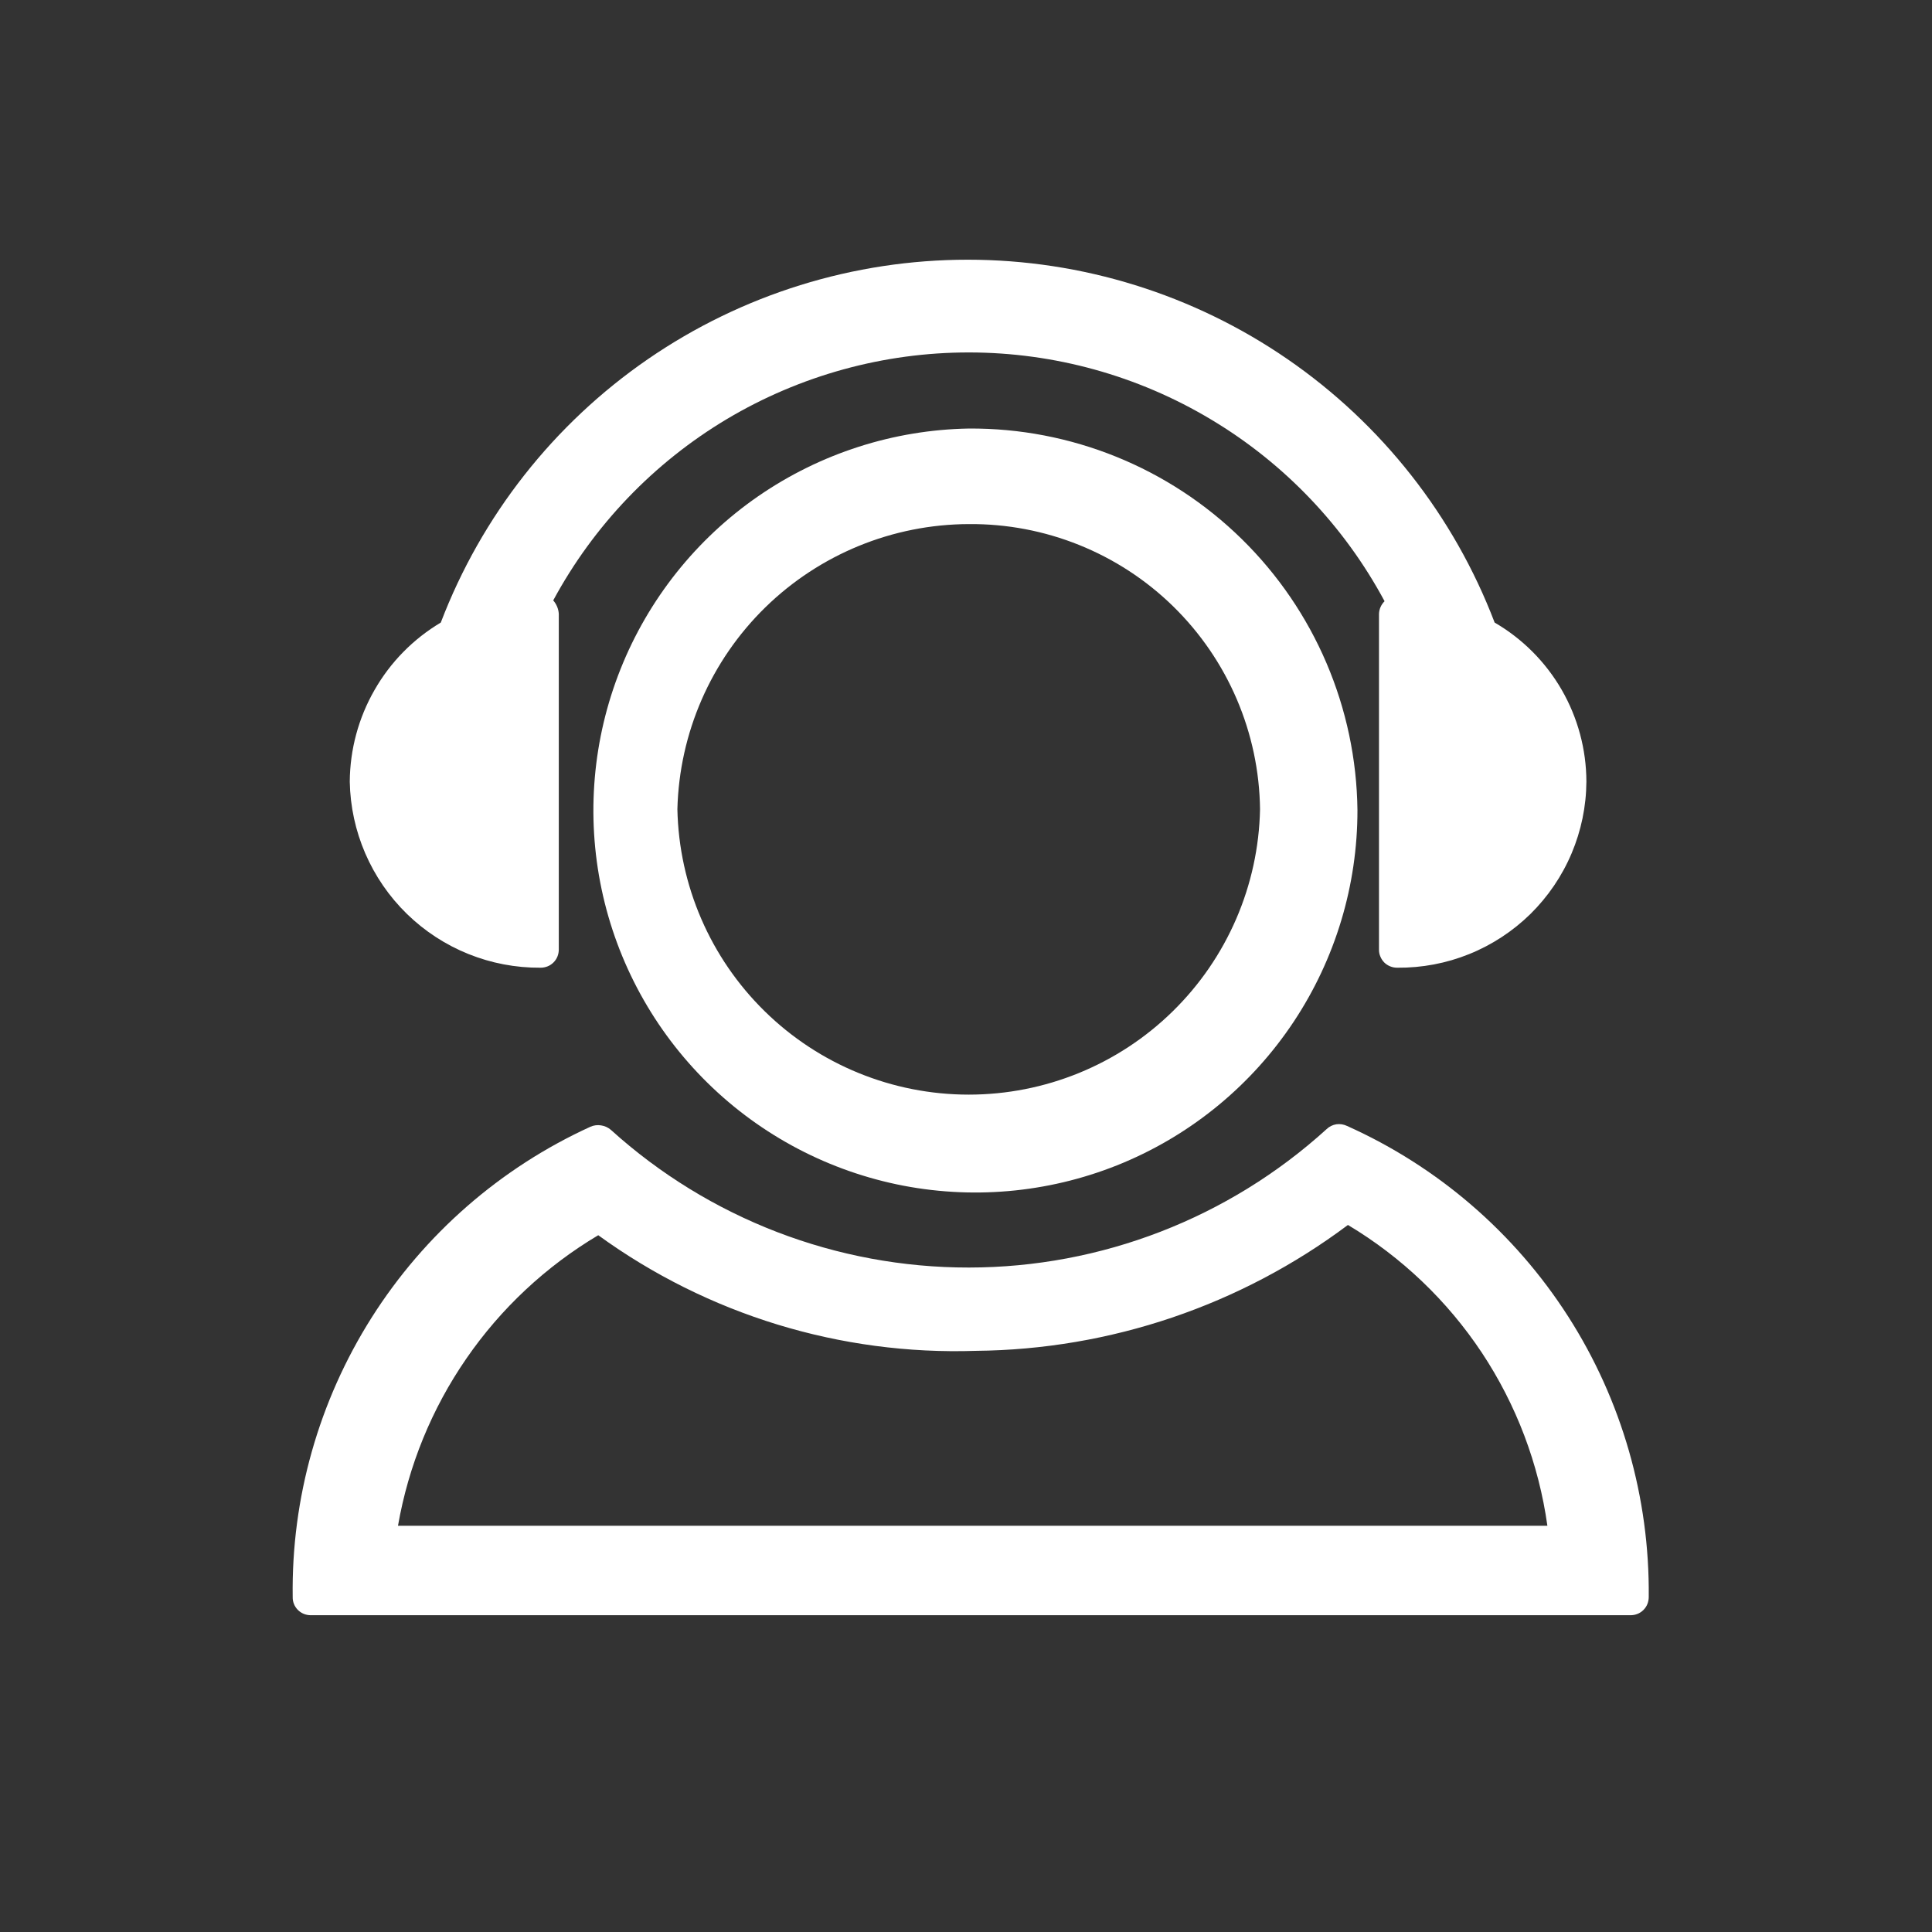
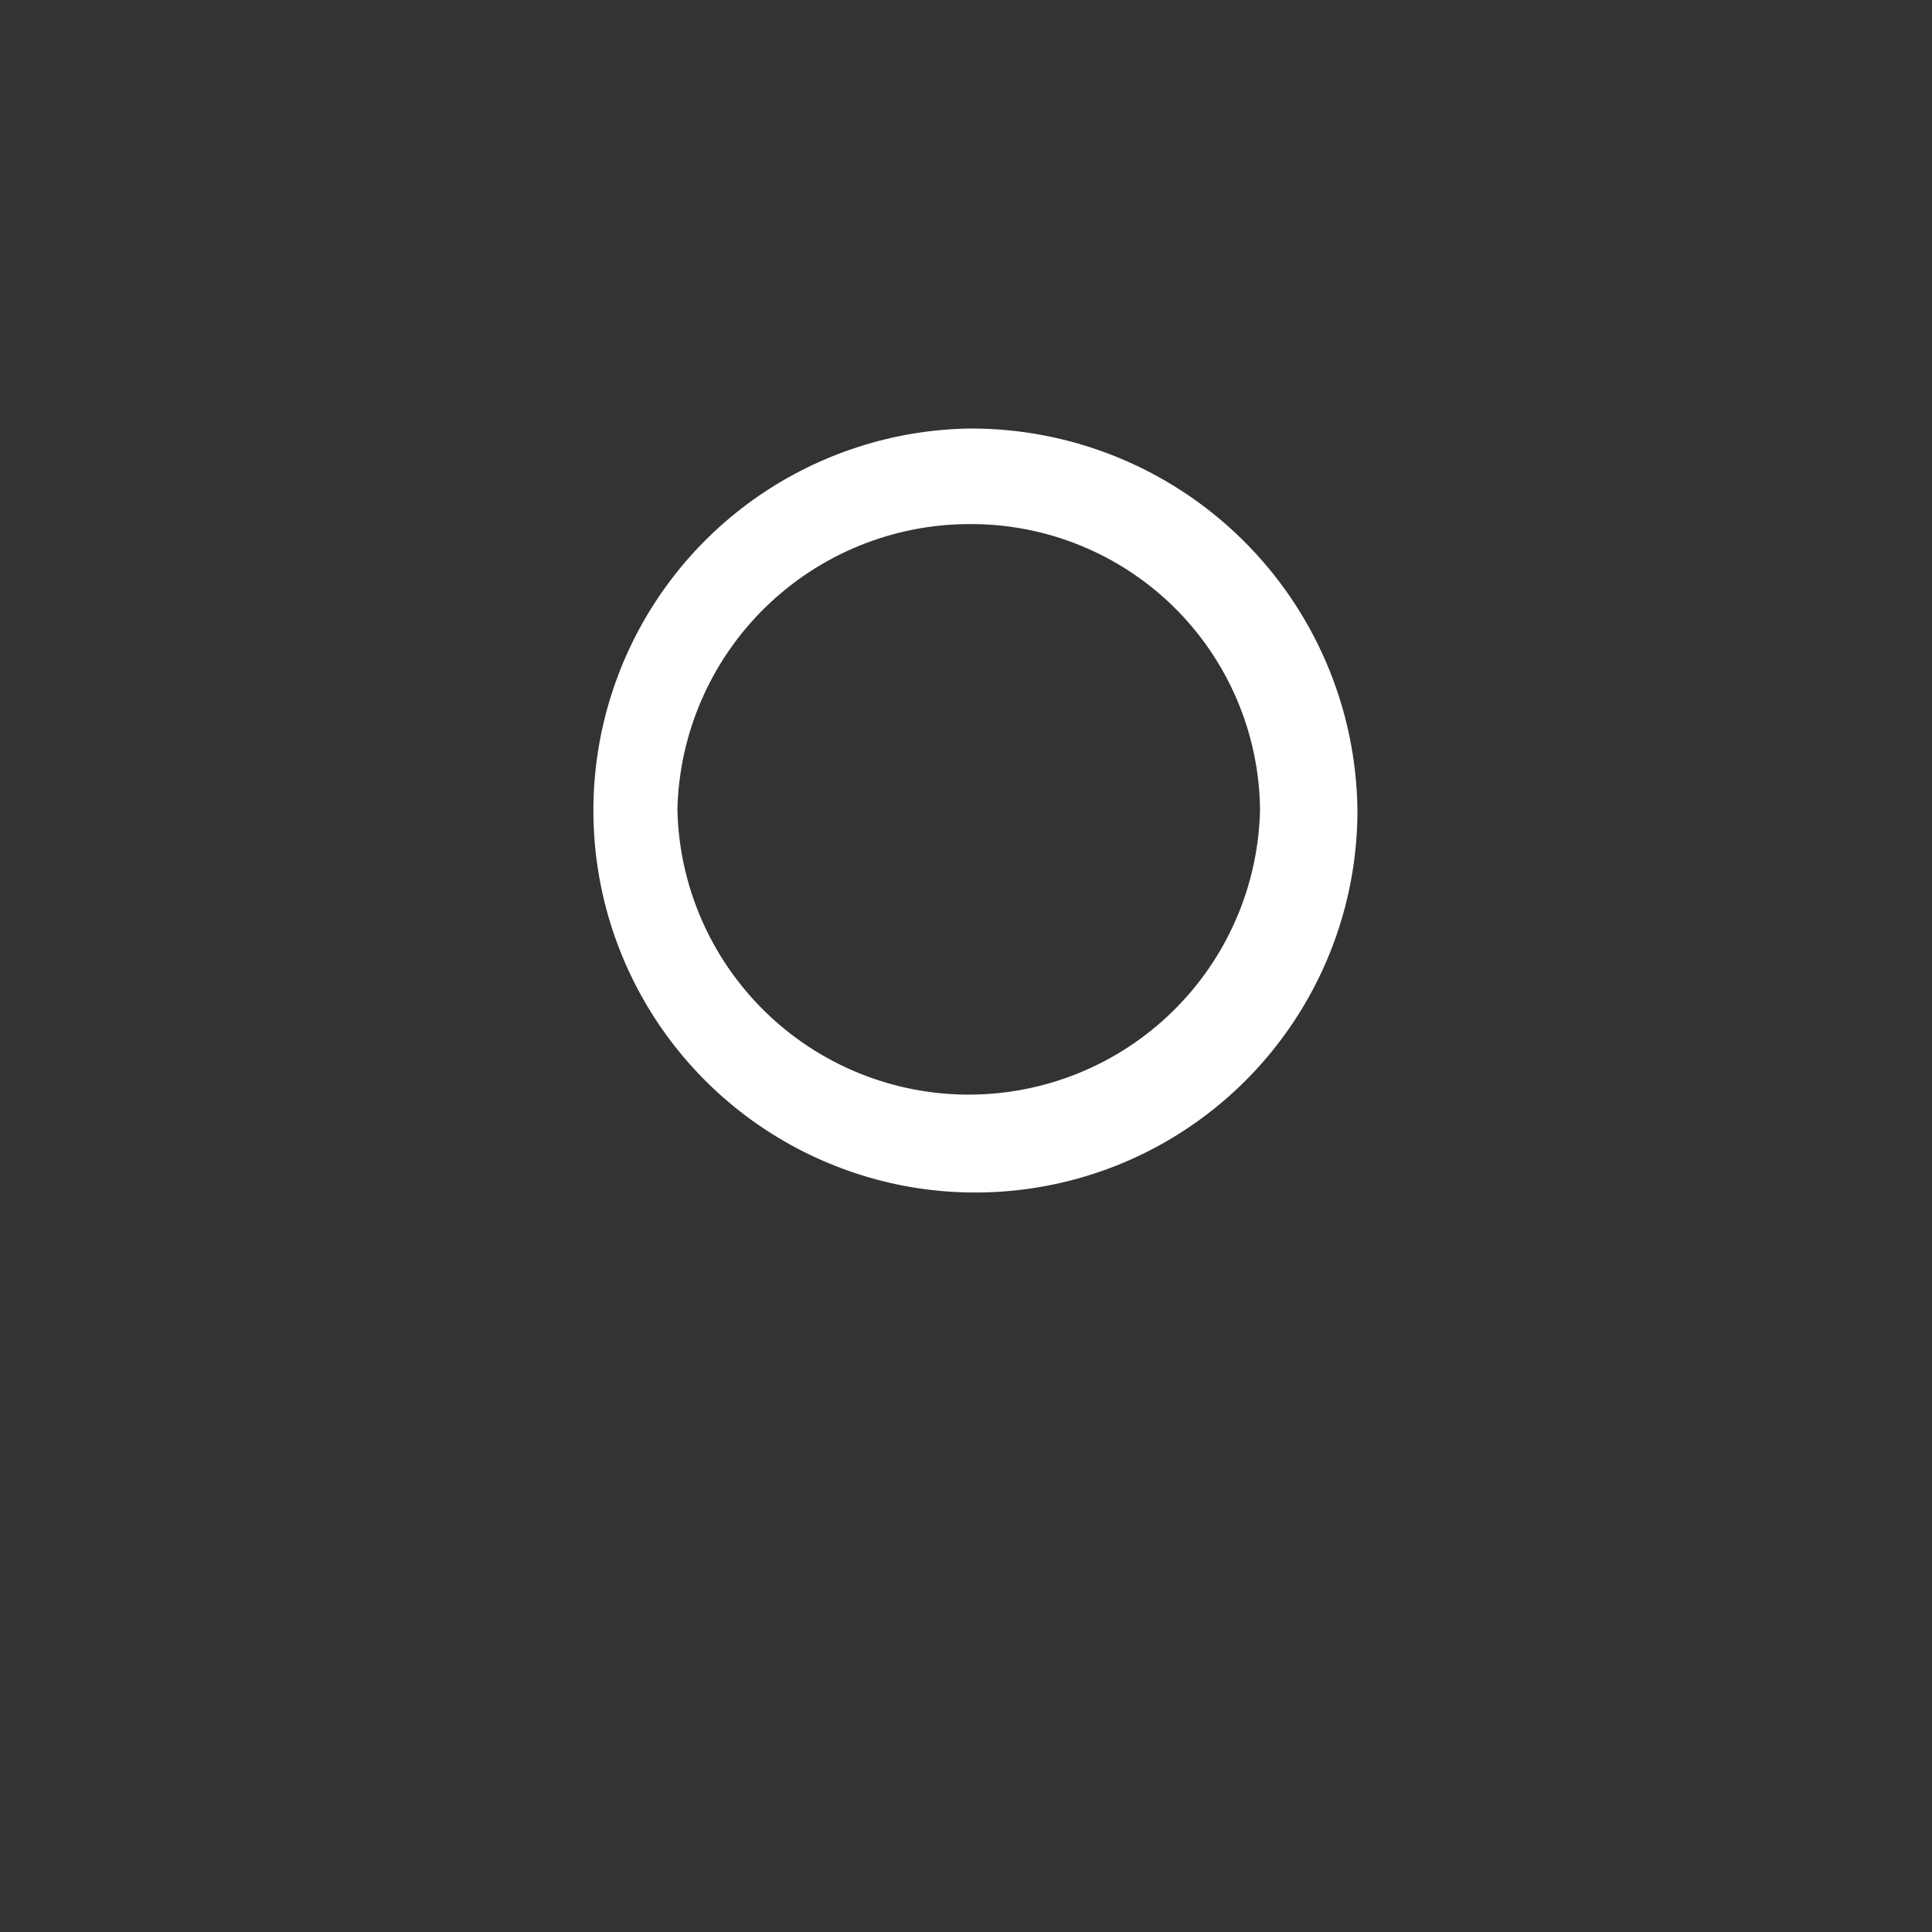
<svg xmlns="http://www.w3.org/2000/svg" width="26" height="26" viewBox="0 0 26 26" fill="none">
  <rect x="0" y="0" width="26" height="26" fill="#333333" stroke="none" />
-   <path d="M7.275 13.023C7.307 13.023 7.339 13.017 7.369 13.005C7.399 12.993 7.426 12.975 7.449 12.952C7.472 12.929 7.49 12.902 7.502 12.872C7.514 12.842 7.52 12.81 7.52 12.778V8.261C7.516 8.194 7.489 8.13 7.445 8.08C7.99 7.07 8.798 6.227 9.783 5.639C10.769 5.052 11.895 4.742 13.042 4.743C14.189 4.744 15.315 5.056 16.299 5.646C17.284 6.235 18.09 7.08 18.633 8.091C18.587 8.136 18.56 8.197 18.558 8.261V12.778C18.557 12.81 18.563 12.842 18.576 12.872C18.588 12.902 18.606 12.929 18.628 12.952C18.651 12.975 18.679 12.993 18.709 13.005C18.738 13.017 18.771 13.023 18.803 13.023C19.135 13.026 19.464 12.964 19.771 12.84C20.079 12.716 20.359 12.532 20.596 12.3C20.832 12.067 21.021 11.79 21.15 11.484C21.279 11.179 21.347 10.851 21.349 10.519C21.348 10.085 21.233 9.659 21.017 9.284C20.8 8.908 20.489 8.596 20.114 8.378C19.566 6.941 18.594 5.706 17.328 4.834C16.061 3.962 14.56 3.495 13.023 3.495C11.486 3.495 9.985 3.962 8.718 4.834C7.452 5.706 6.481 6.941 5.932 8.378C5.561 8.599 5.253 8.912 5.039 9.288C4.824 9.663 4.71 10.087 4.707 10.519C4.719 11.19 4.995 11.83 5.476 12.299C5.957 12.768 6.603 13.028 7.275 13.023Z" fill="white" />
-   <path d="M18.129 15.153C18.084 15.131 18.033 15.123 17.984 15.13C17.934 15.138 17.888 15.161 17.852 15.196C16.534 16.393 14.819 17.057 13.039 17.058C11.259 17.06 9.542 16.4 8.222 15.206C8.184 15.173 8.138 15.152 8.089 15.145C8.04 15.137 7.99 15.143 7.944 15.164C6.735 15.716 5.712 16.609 5.001 17.732C4.29 18.856 3.92 20.162 3.939 21.492C3.938 21.524 3.944 21.556 3.956 21.586C3.968 21.616 3.986 21.643 4.009 21.666C4.032 21.689 4.059 21.707 4.089 21.719C4.119 21.731 4.151 21.737 4.184 21.737H21.942C21.975 21.737 22.007 21.731 22.037 21.719C22.067 21.707 22.094 21.689 22.117 21.666C22.14 21.643 22.158 21.616 22.17 21.586C22.182 21.556 22.188 21.524 22.188 21.492C22.201 20.155 21.825 18.843 21.104 17.717C20.383 16.591 19.349 15.7 18.129 15.153ZM20.824 20.533H5.356C5.497 19.725 5.81 18.958 6.276 18.283C6.741 17.608 7.347 17.042 8.051 16.623C9.525 17.693 11.313 18.24 13.133 18.179C14.94 18.162 16.694 17.568 18.14 16.485C18.861 16.916 19.477 17.504 19.942 18.204C20.406 18.905 20.708 19.701 20.824 20.533Z" fill="white" />
  <path d="M13.037 5.767C12.024 5.785 11.039 6.102 10.205 6.677C9.371 7.253 8.726 8.063 8.351 9.004C7.976 9.945 7.887 10.976 8.096 11.967C8.305 12.959 8.802 13.866 9.525 14.576C10.248 15.286 11.165 15.766 12.16 15.957C13.155 16.147 14.185 16.039 15.119 15.647C16.053 15.254 16.85 14.594 17.41 13.75C17.97 12.906 18.269 11.915 18.268 10.902C18.252 9.528 17.692 8.217 16.712 7.255C15.732 6.293 14.411 5.758 13.037 5.767ZM16.957 10.889C16.937 11.915 16.515 12.892 15.782 13.61C15.049 14.329 14.063 14.731 13.037 14.731C12.011 14.731 11.025 14.329 10.292 13.61C9.559 12.892 9.137 11.915 9.116 10.889C9.142 9.865 9.566 8.891 10.298 8.175C11.03 7.459 12.013 7.056 13.037 7.053C14.065 7.044 15.056 7.443 15.79 8.162C16.525 8.882 16.945 9.863 16.957 10.892V10.889Z" fill="white" />
</svg>